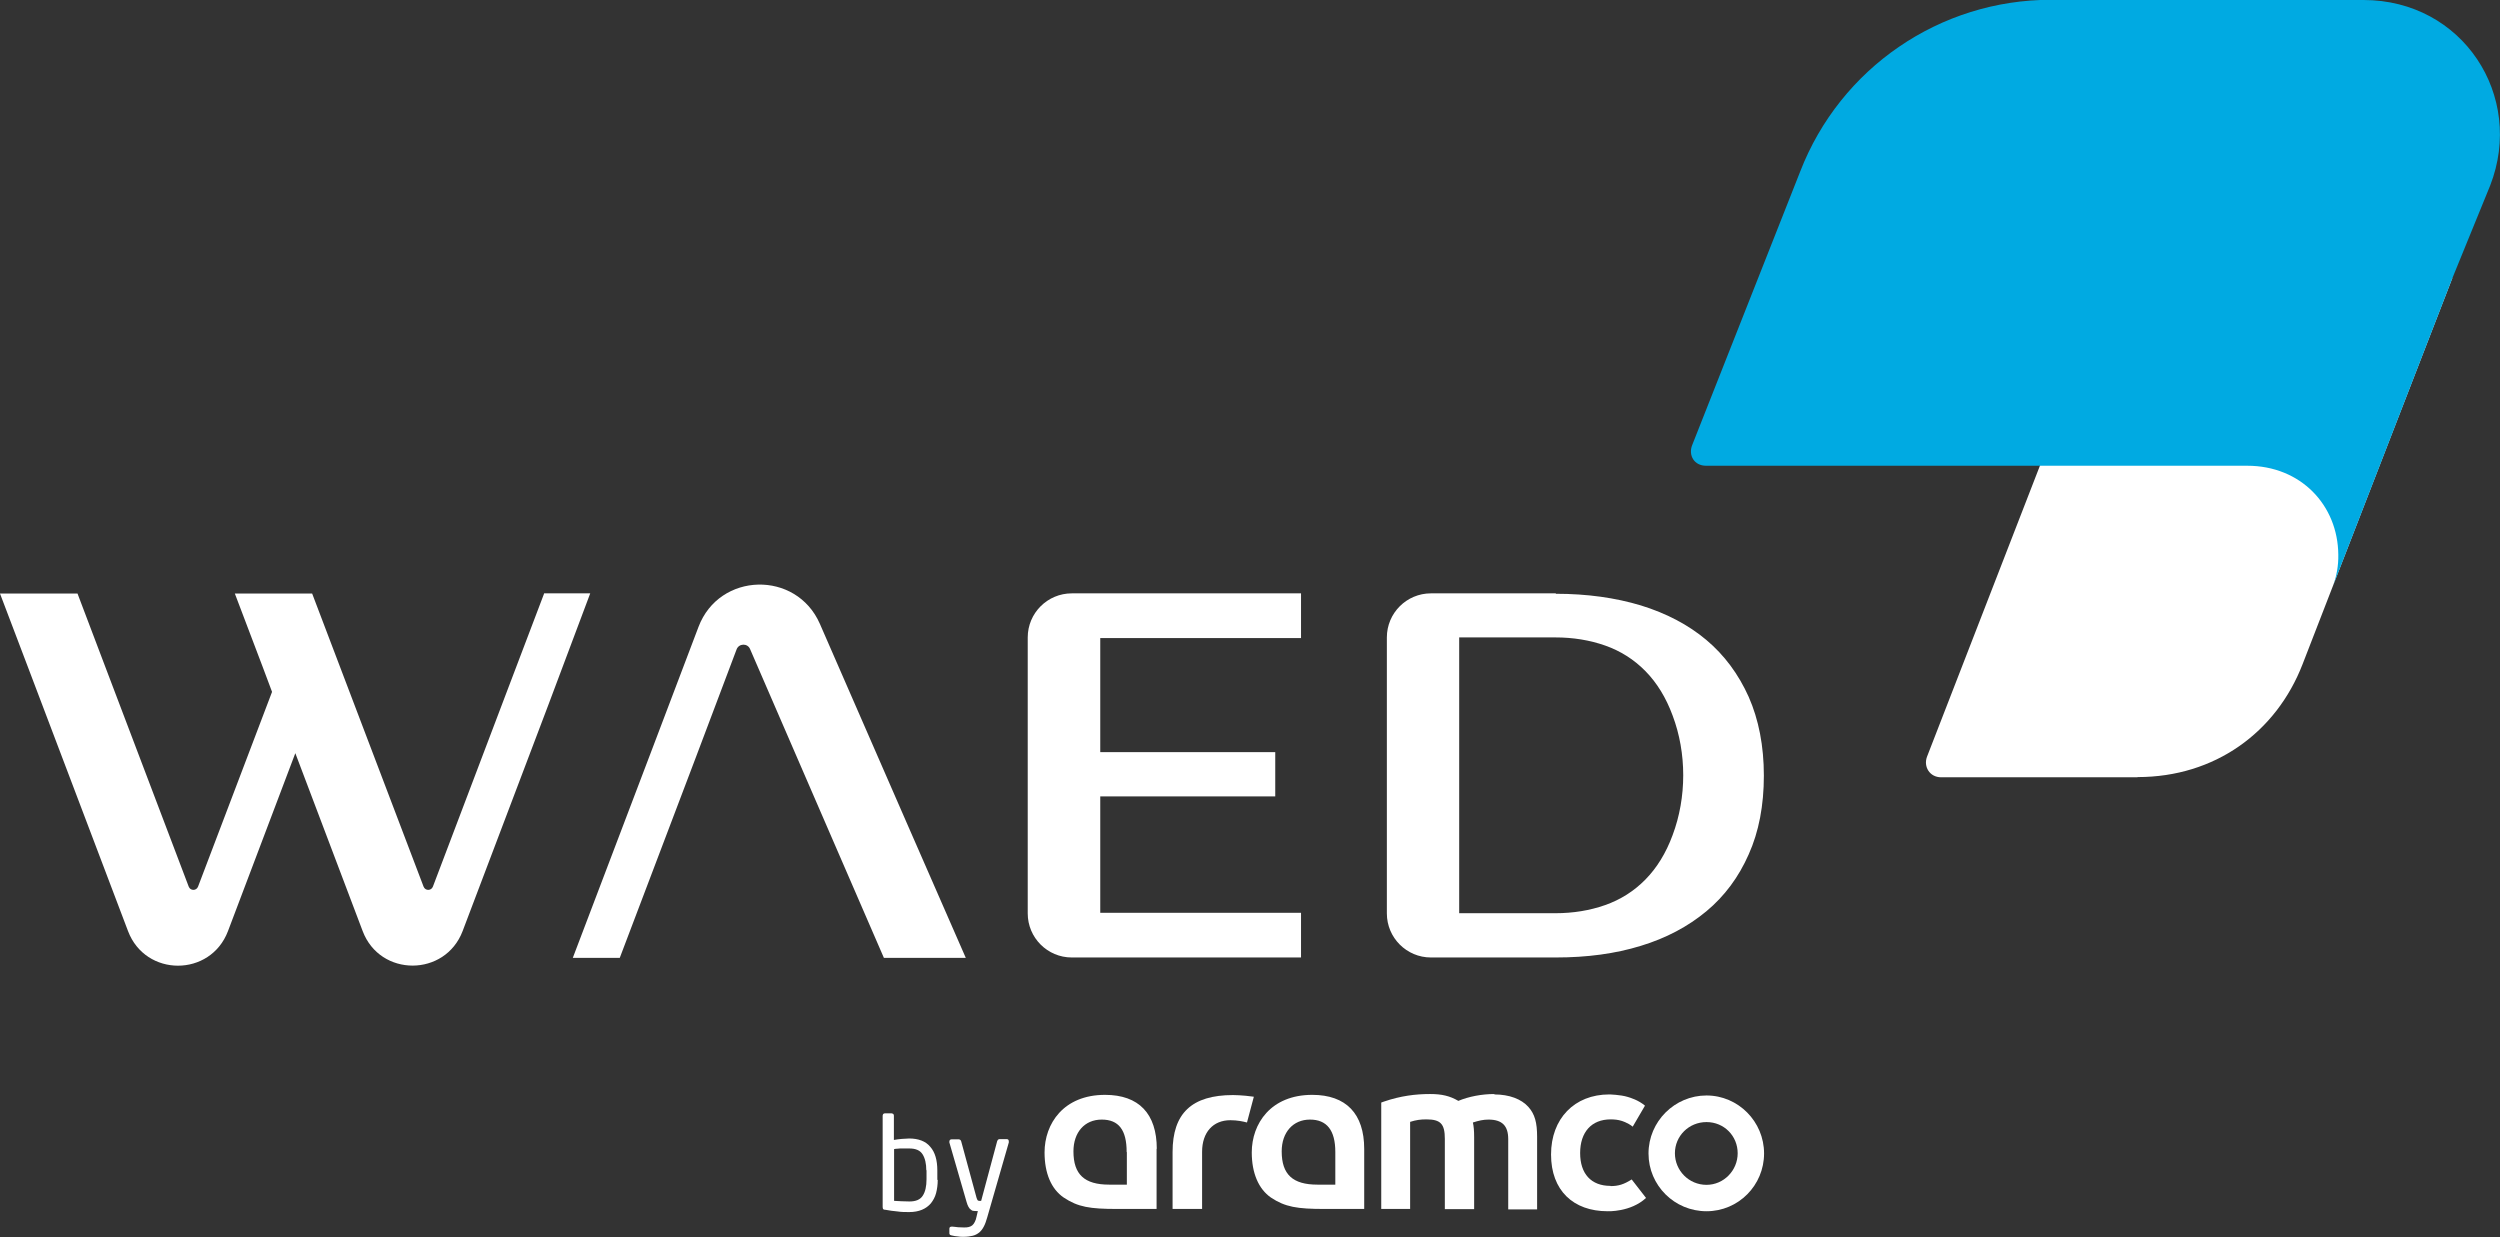
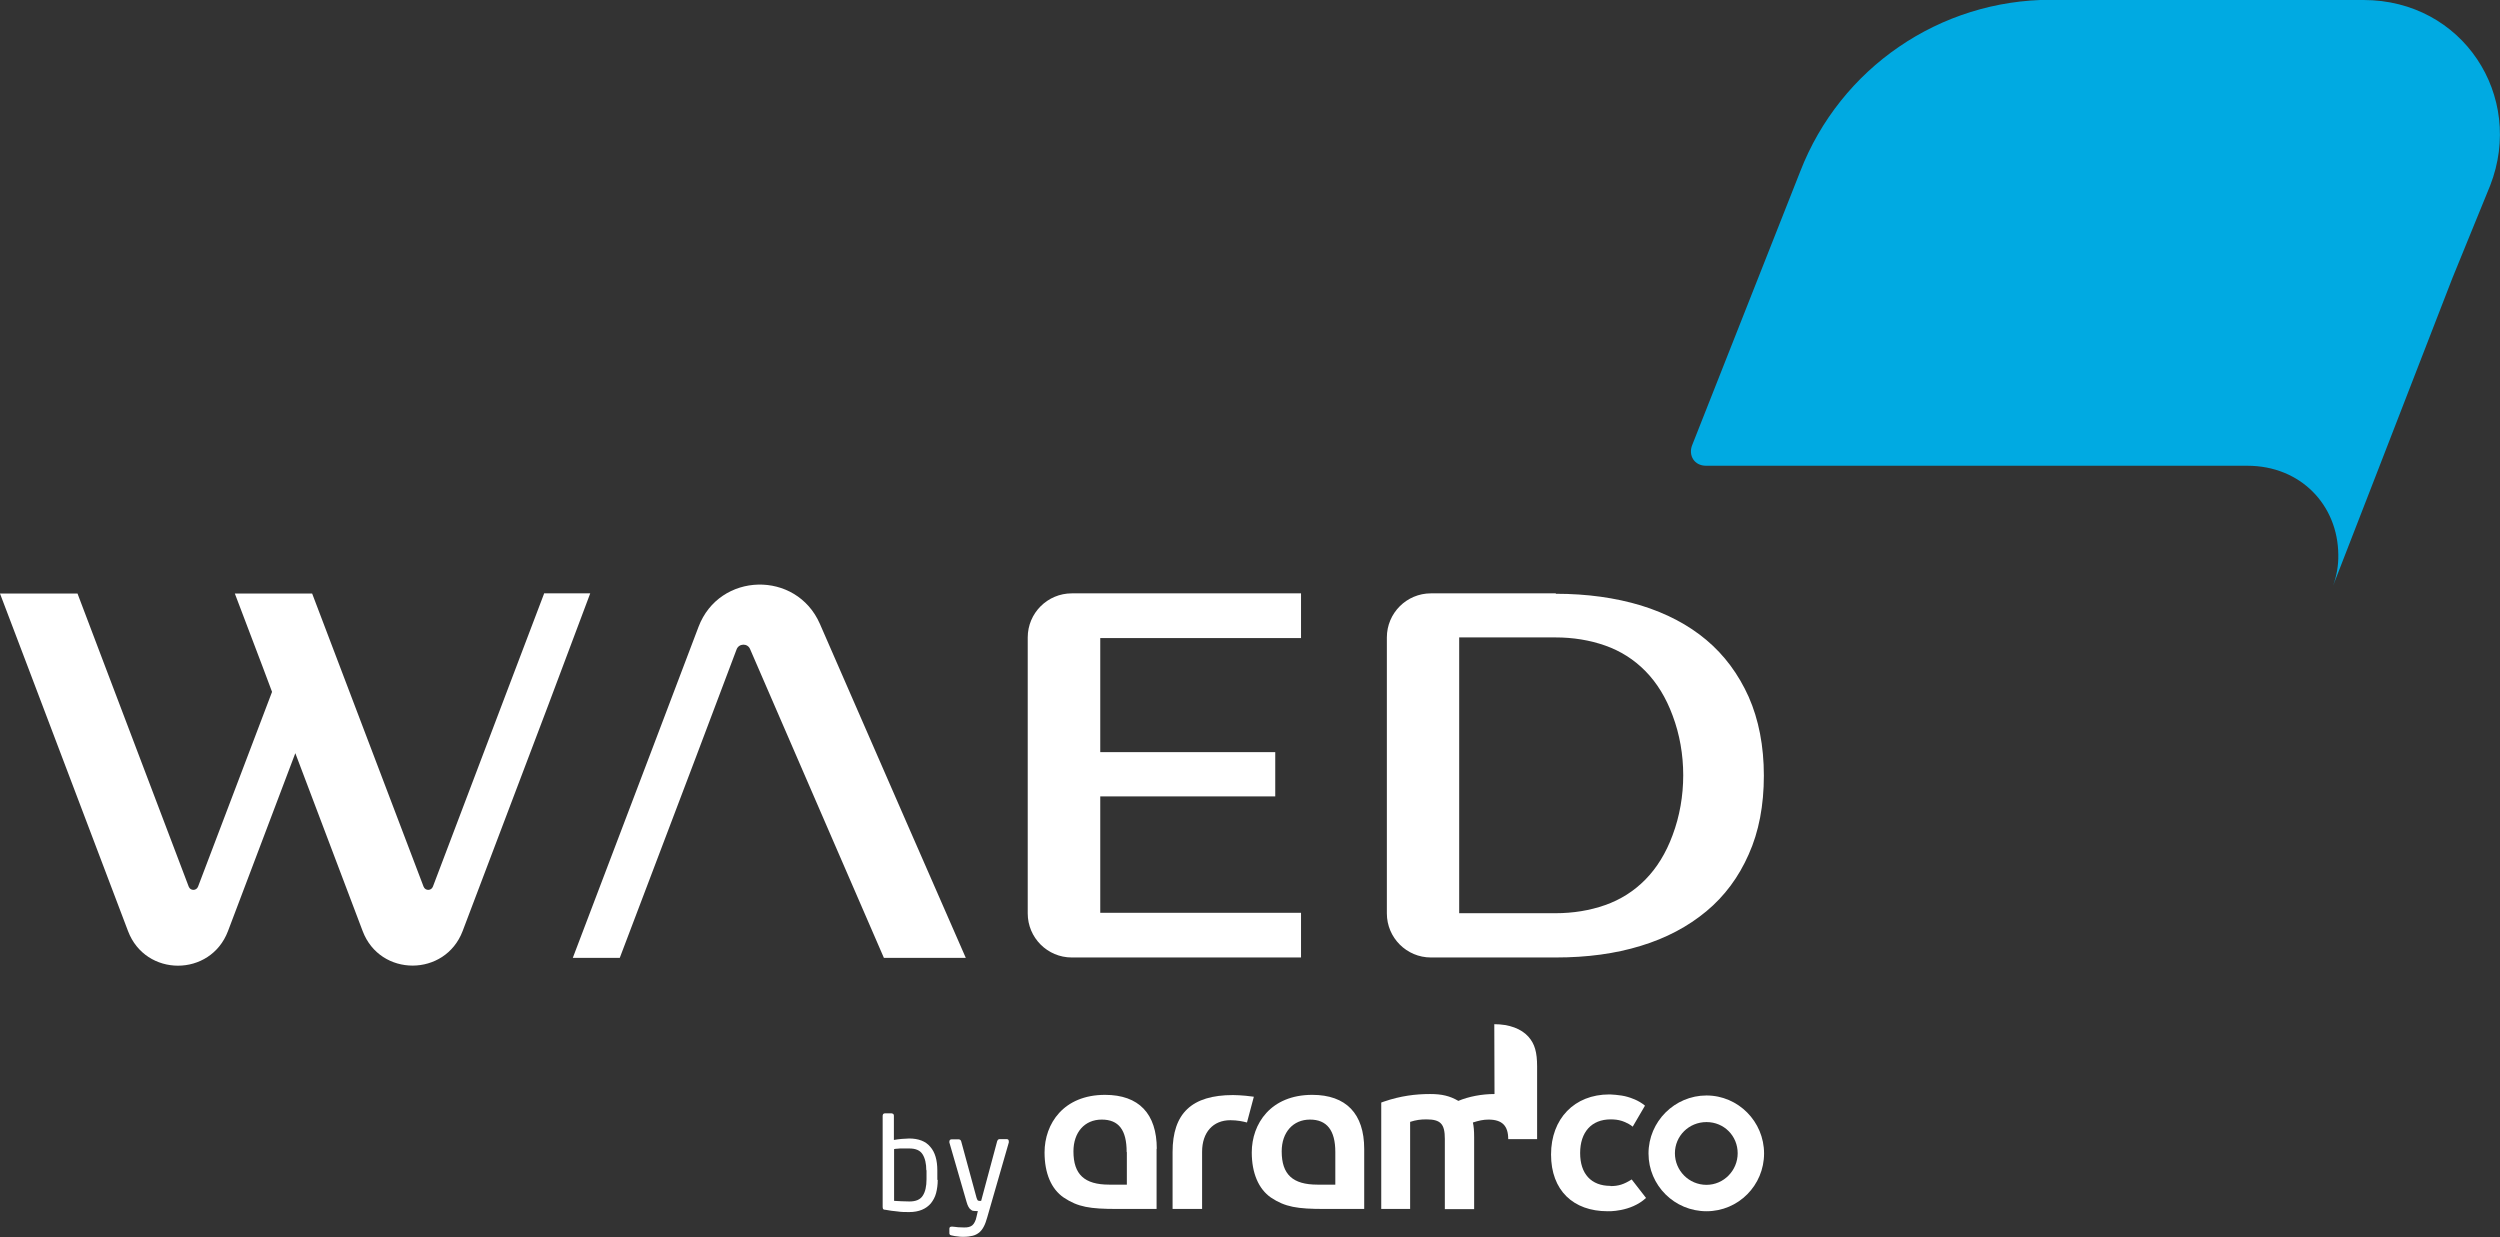
<svg xmlns="http://www.w3.org/2000/svg" id="Layer_2" data-name="Layer 2" viewBox="0 0 120.29 59.52">
  <rect x="0" y="0" width="120.29" height="59.52" fill="#333333" stroke="none" />
  <defs>
    <style>
      .cls-1 {
        fill: #fff;
      }

      .cls-2 {
        fill: #00aae2;
      }
    </style>
  </defs>
  <g id="Layer_1-2" data-name="Layer 1">
    <g>
      <path class="cls-1" d="m52.94,30.71v5.48h8.42v2.13h-8.42v5.6h9.66v2.15h-11.03c-1.17,0-2.12-.95-2.12-2.12v-13.28c0-1.17.95-2.12,2.12-2.12h11.03v2.15h-9.66Z" />
      <path class="cls-1" d="m70.21,30.68v13.26h4.63c.85,0,1.65-.13,2.39-.39.74-.26,1.39-.67,1.94-1.23.55-.56.99-1.27,1.31-2.14.68-1.81.68-3.95,0-5.75-.32-.87-.76-1.58-1.31-2.14-.55-.56-1.2-.97-1.94-1.23-.74-.26-1.54-.39-2.39-.39h-4.63Zm4.65-2.11c1.5,0,2.86.19,4.09.56,1.23.38,2.28.93,3.15,1.66s1.55,1.65,2.04,2.74c.48,1.09.73,2.36.73,3.79s-.24,2.7-.73,3.79c-.48,1.09-1.16,2.01-2.04,2.74-.88.73-1.93,1.29-3.15,1.66-1.23.38-2.59.56-4.09.56h-6.01c-1.17,0-2.12-.95-2.12-2.12v-13.28c0-1.17.95-2.12,2.12-2.12h6.01Z" />
      <path class="cls-1" d="m26.18,28.56l-1.85,4.87-3.5,9.23c-.08.21-.37.21-.45,0l-3.95-10.39-1.41-3.71h-3.72l1.34,3.53.45,1.2-3.56,9.37c-.08.21-.37.21-.45,0l-4.19-11.04-1.16-3.06H0l1.36,3.58,4.8,12.66c.84,2.22,3.97,2.22,4.81,0l3.24-8.56,3.24,8.56c.84,2.22,3.97,2.21,4.81,0l4.12-10.87,2.02-5.38h-2.23Z" />
      <path class="cls-1" d="m46.49,46.09h-3.96l-2.61-6.02-3.83-8.84c-.12-.29-.54-.28-.65.02l-1.97,5.22-3.65,9.62h-2.26l3.85-10.13,2.2-5.8c1-2.64,4.71-2.73,5.84-.14l4.15,9.51,2.87,6.56Z" />
-       <path class="cls-1" d="m102.85,37.4h-9.45c-.55,0-.86-.51-.68-.99l8.94-23.04h16.34l-7.21,18.59c-1.27,3.28-4.22,5.43-7.94,5.43" />
      <path class="cls-2" d="m113.72,0c4.78,0,7.77,4.62,6.1,8.92l-1.82,4.46-3.5,9.03-2.24,5.77c.17-.47.26-.97.25-1.49-.02-2.38-1.8-4.28-4.38-4.28h-26.04c-.58,0-.86-.51-.67-.99l5.2-13.17c1.93-4.98,6.72-8.26,12.06-8.26h15.04Z" />
      <path class="cls-1" d="m44.57,56.32c0-.33-.06-.59-.18-.78-.12-.19-.33-.28-.64-.28-.05,0-.11,0-.17,0-.06,0-.13,0-.19,0-.07,0-.13,0-.2.01-.07,0-.12.01-.17.02v2.49c.11,0,.23.02.37.02.14,0,.26.01.37.01.31,0,.52-.09.64-.28.12-.18.18-.45.18-.79v-.45Zm.55.45c0,.23-.03.45-.08.64-.05.19-.14.35-.25.49-.11.13-.26.24-.43.31-.17.07-.37.11-.61.11-.19,0-.38,0-.57-.03-.19-.02-.39-.04-.58-.08-.06,0-.1-.02-.11-.04-.01-.02-.02-.05-.02-.1v-4.39s.01-.06.03-.08.05-.03.08-.03h.32s.06.01.08.03.03.05.03.08v1.17c.12-.02.25-.04.38-.05.13,0,.25-.02.35-.02.45,0,.8.13,1.02.4.23.26.34.64.34,1.14v.45Z" />
      <path class="cls-1" d="m48.54,54.93s0,.04,0,.04l-1.04,3.61c-.05.17-.1.32-.16.43-.06.12-.13.21-.22.29-.09.07-.19.13-.32.16-.12.03-.27.05-.45.05-.09,0-.18,0-.28-.02-.1-.01-.18-.02-.25-.04-.04,0-.07-.02-.1-.03-.02-.01-.04-.04-.04-.07v-.23c0-.07.04-.1.12-.1h.02c.07,0,.16.02.28.03.12,0,.21.01.28.01.09,0,.16,0,.23-.02.07-.02.12-.04.17-.08.05-.04.09-.1.12-.16.04-.07.07-.16.09-.27l.06-.26h-.09s-.09,0-.13-.01c-.04,0-.09-.03-.12-.06-.04-.03-.08-.07-.11-.13-.03-.06-.07-.14-.09-.23l-.83-2.87s0-.02,0-.04c0-.07.04-.11.11-.11h.35s.05.01.07.03c.02.02.03.04.04.07l.74,2.72c.02.06.04.1.06.12.02.01.04.02.06.02h.1l.77-2.87s.02-.05.04-.07c.02-.02.05-.03.07-.03h.35c.07,0,.1.04.1.11" />
      <path class="cls-1" d="m82.11,57.01c-.85,0-1.52-.69-1.52-1.52s.67-1.5,1.52-1.5,1.5.67,1.5,1.5-.67,1.52-1.5,1.52m0-4.3c-1.53,0-2.79,1.25-2.79,2.79s1.25,2.78,2.79,2.78,2.77-1.25,2.77-2.78-1.24-2.79-2.77-2.79" />
-       <path class="cls-1" d="m71.91,52.64c-.61,0-1.24.12-1.74.33-.41-.24-.8-.33-1.36-.33-.7,0-1.42.09-2.21.36l-.14.05v5.12h1.39v-4.19c.28-.09.5-.12.78-.12.69,0,.89.22.89.94v3.38h1.41v-3.47c0-.31-.02-.52-.06-.7.28-.09.5-.14.75-.14.66,0,.95.3.95.94v3.38h1.39v-3.49c0-.69-.11-1.09-.42-1.44-.34-.38-.92-.6-1.64-.6" />
+       <path class="cls-1" d="m71.91,52.64c-.61,0-1.24.12-1.74.33-.41-.24-.8-.33-1.36-.33-.7,0-1.42.09-2.21.36l-.14.05v5.12h1.39v-4.19c.28-.09.5-.12.78-.12.69,0,.89.22.89.94v3.38h1.41v-3.47c0-.31-.02-.52-.06-.7.28-.09.5-.14.75-.14.66,0,.95.3.95.94h1.39v-3.49c0-.69-.11-1.09-.42-1.44-.34-.38-.92-.6-1.64-.6" />
      <path class="cls-1" d="m77.49,57.06c-.93,0-1.46-.58-1.46-1.58s.54-1.62,1.47-1.62c.19,0,.36.02.52.07,0,0,.29.08.54.28l.59-1.01c-.32-.27-.7-.38-.83-.42-.36-.11-.89-.12-.89-.12-1.67,0-2.8,1.16-2.8,2.89s1.07,2.73,2.72,2.73c0,0,1.11.05,1.85-.64l-.69-.89c-.38.24-.64.32-1.02.32" />
      <path class="cls-1" d="m59.33,52.69c-1.99,0-2.91.88-2.91,2.74v2.74h1.42v-2.75c0-.94.53-1.52,1.36-1.52.34,0,.61.06.8.11l.33-1.24c-.55-.08-1-.08-1-.08" />
      <path class="cls-1" d="m64.25,55.43c0-1.05-.41-1.56-1.22-1.56s-1.36.61-1.36,1.53c0,1.11.53,1.6,1.72,1.6h.86v-1.56Zm1.39-.16v2.9h-1.91c-1.31,0-1.89-.09-2.58-.55-.59-.41-.92-1.17-.92-2.17,0-1.38.91-2.77,2.91-2.77,1.63,0,2.5.91,2.5,2.6" />
      <path class="cls-1" d="m54.21,55.43c0-1.06-.38-1.56-1.2-1.56s-1.36.61-1.36,1.53c0,1.11.53,1.6,1.72,1.6h.85v-1.56Zm1.44-.16v2.9h-1.89c-1.32,0-1.89-.09-2.58-.55-.6-.41-.92-1.17-.92-2.17,0-1.38.91-2.77,2.91-2.77,1.63,0,2.49.91,2.49,2.6" />
    </g>
  </g>
</svg>